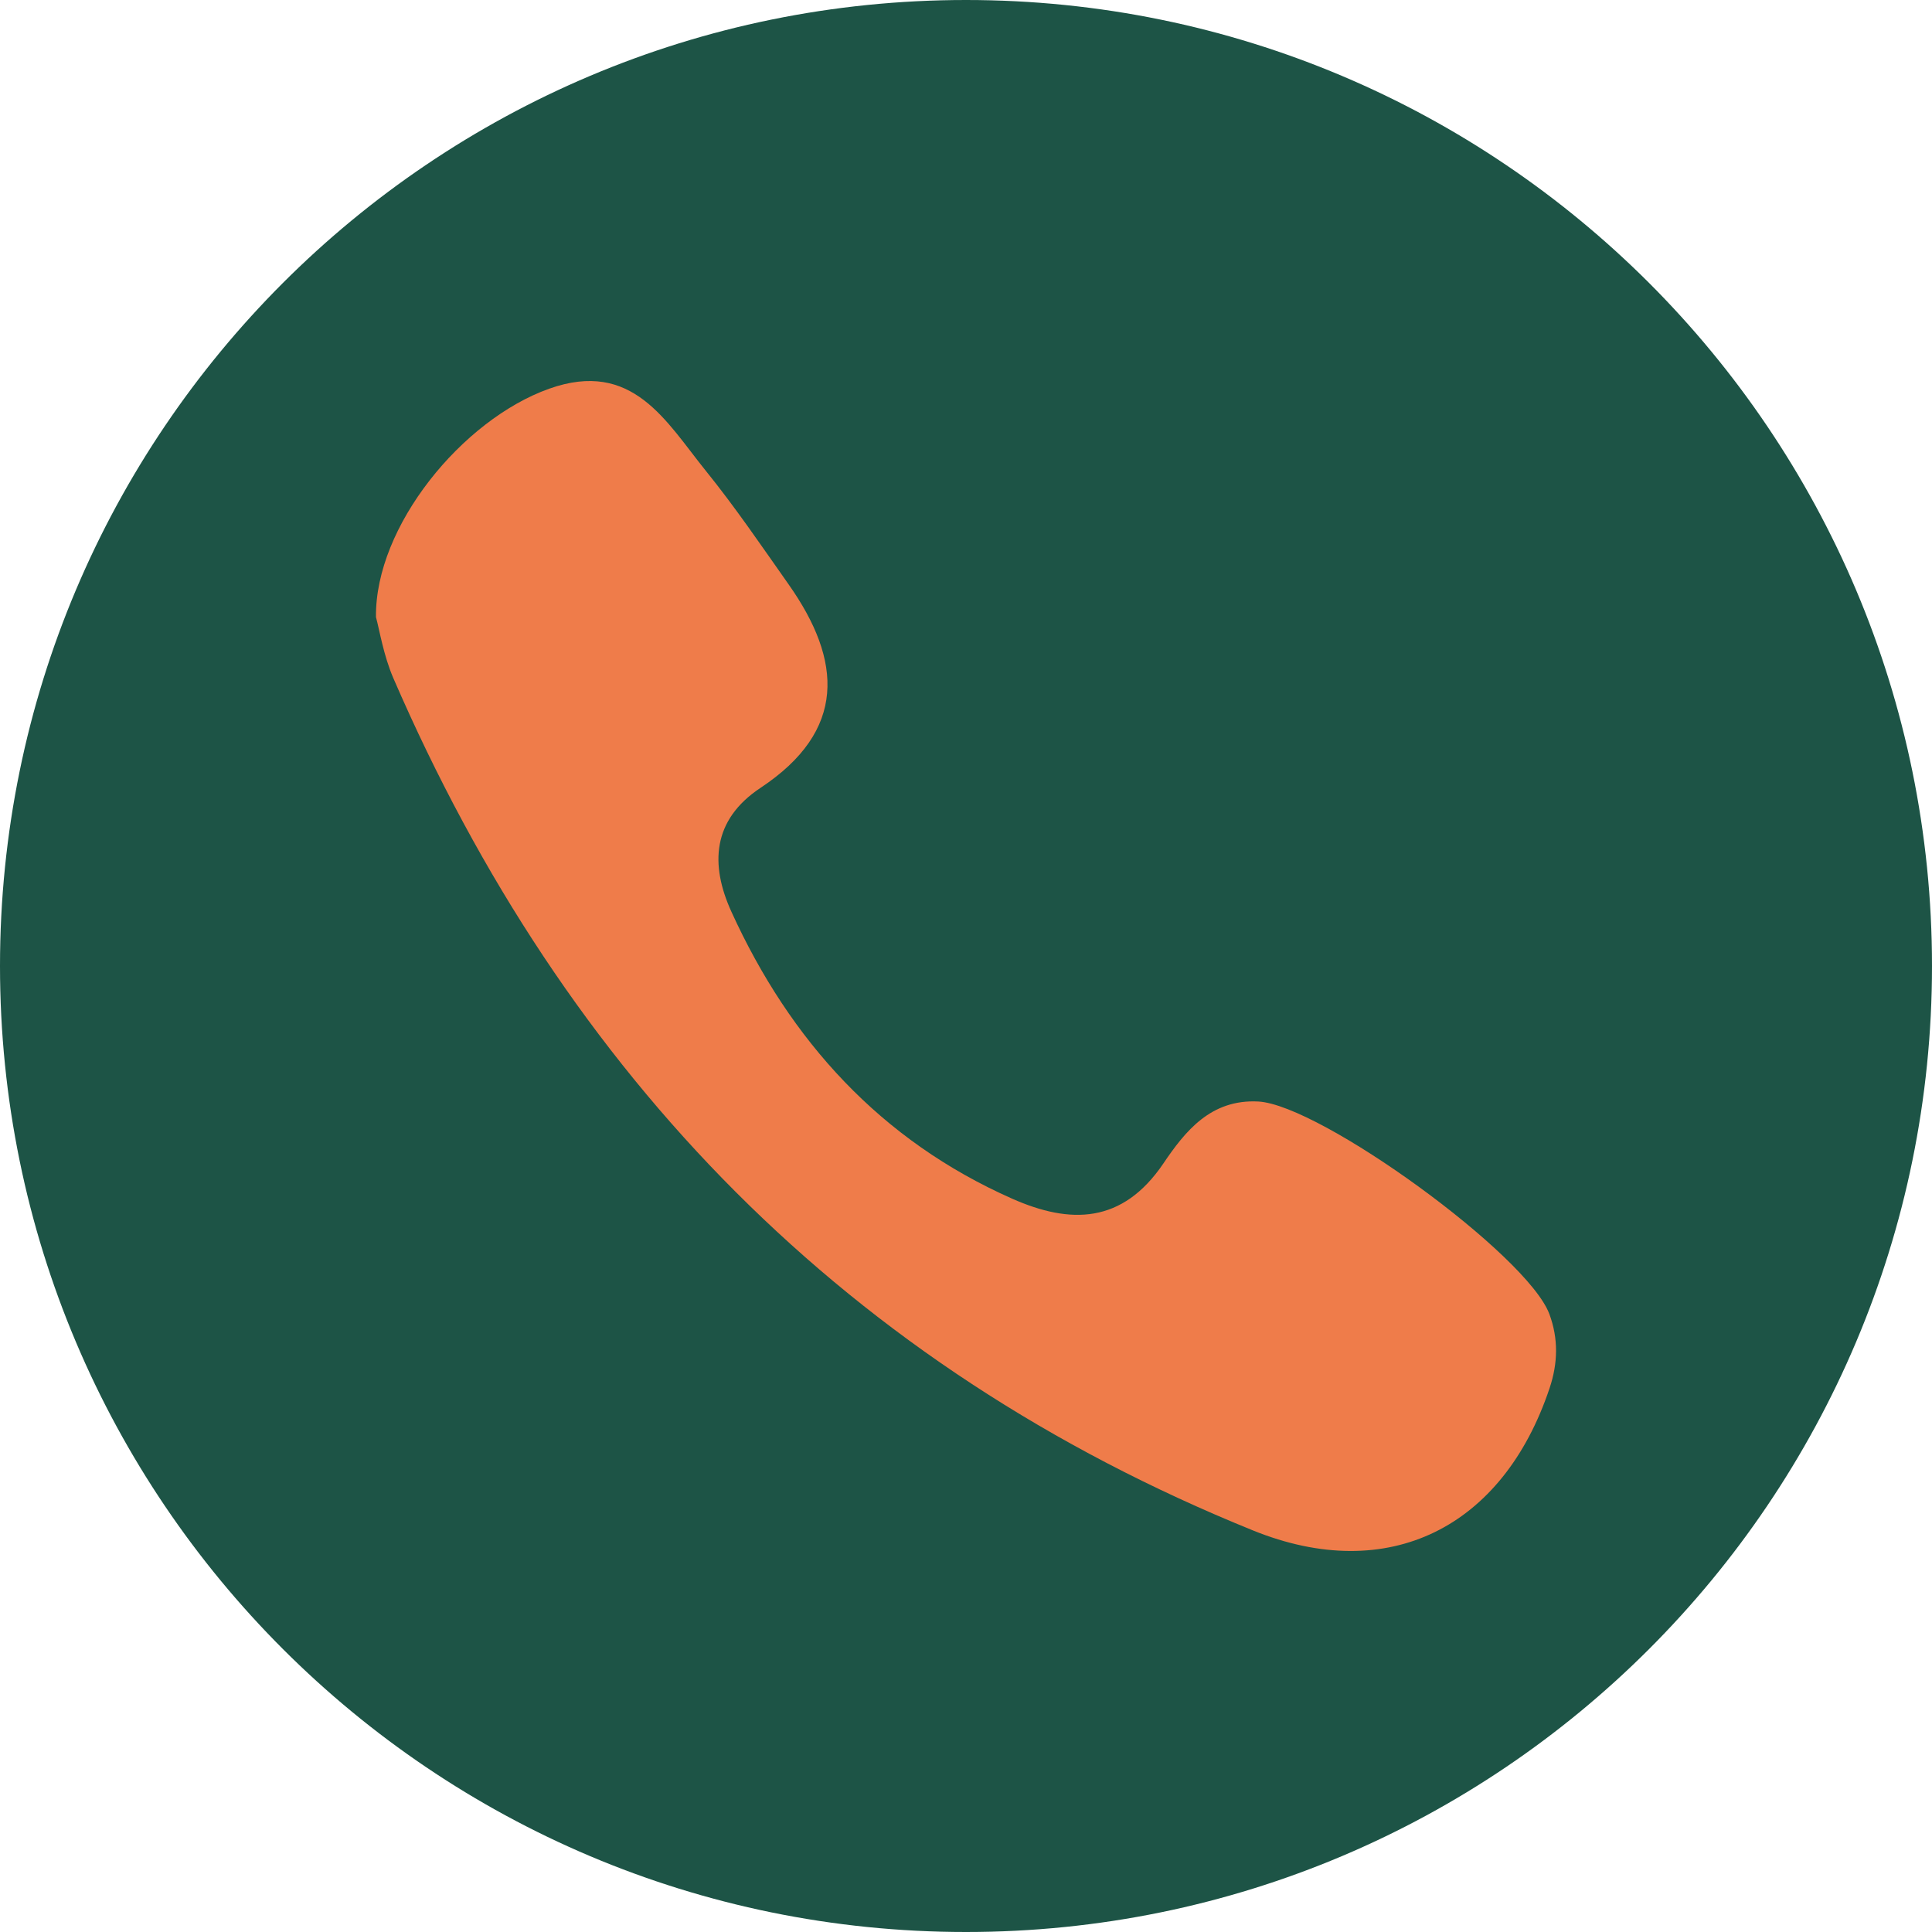
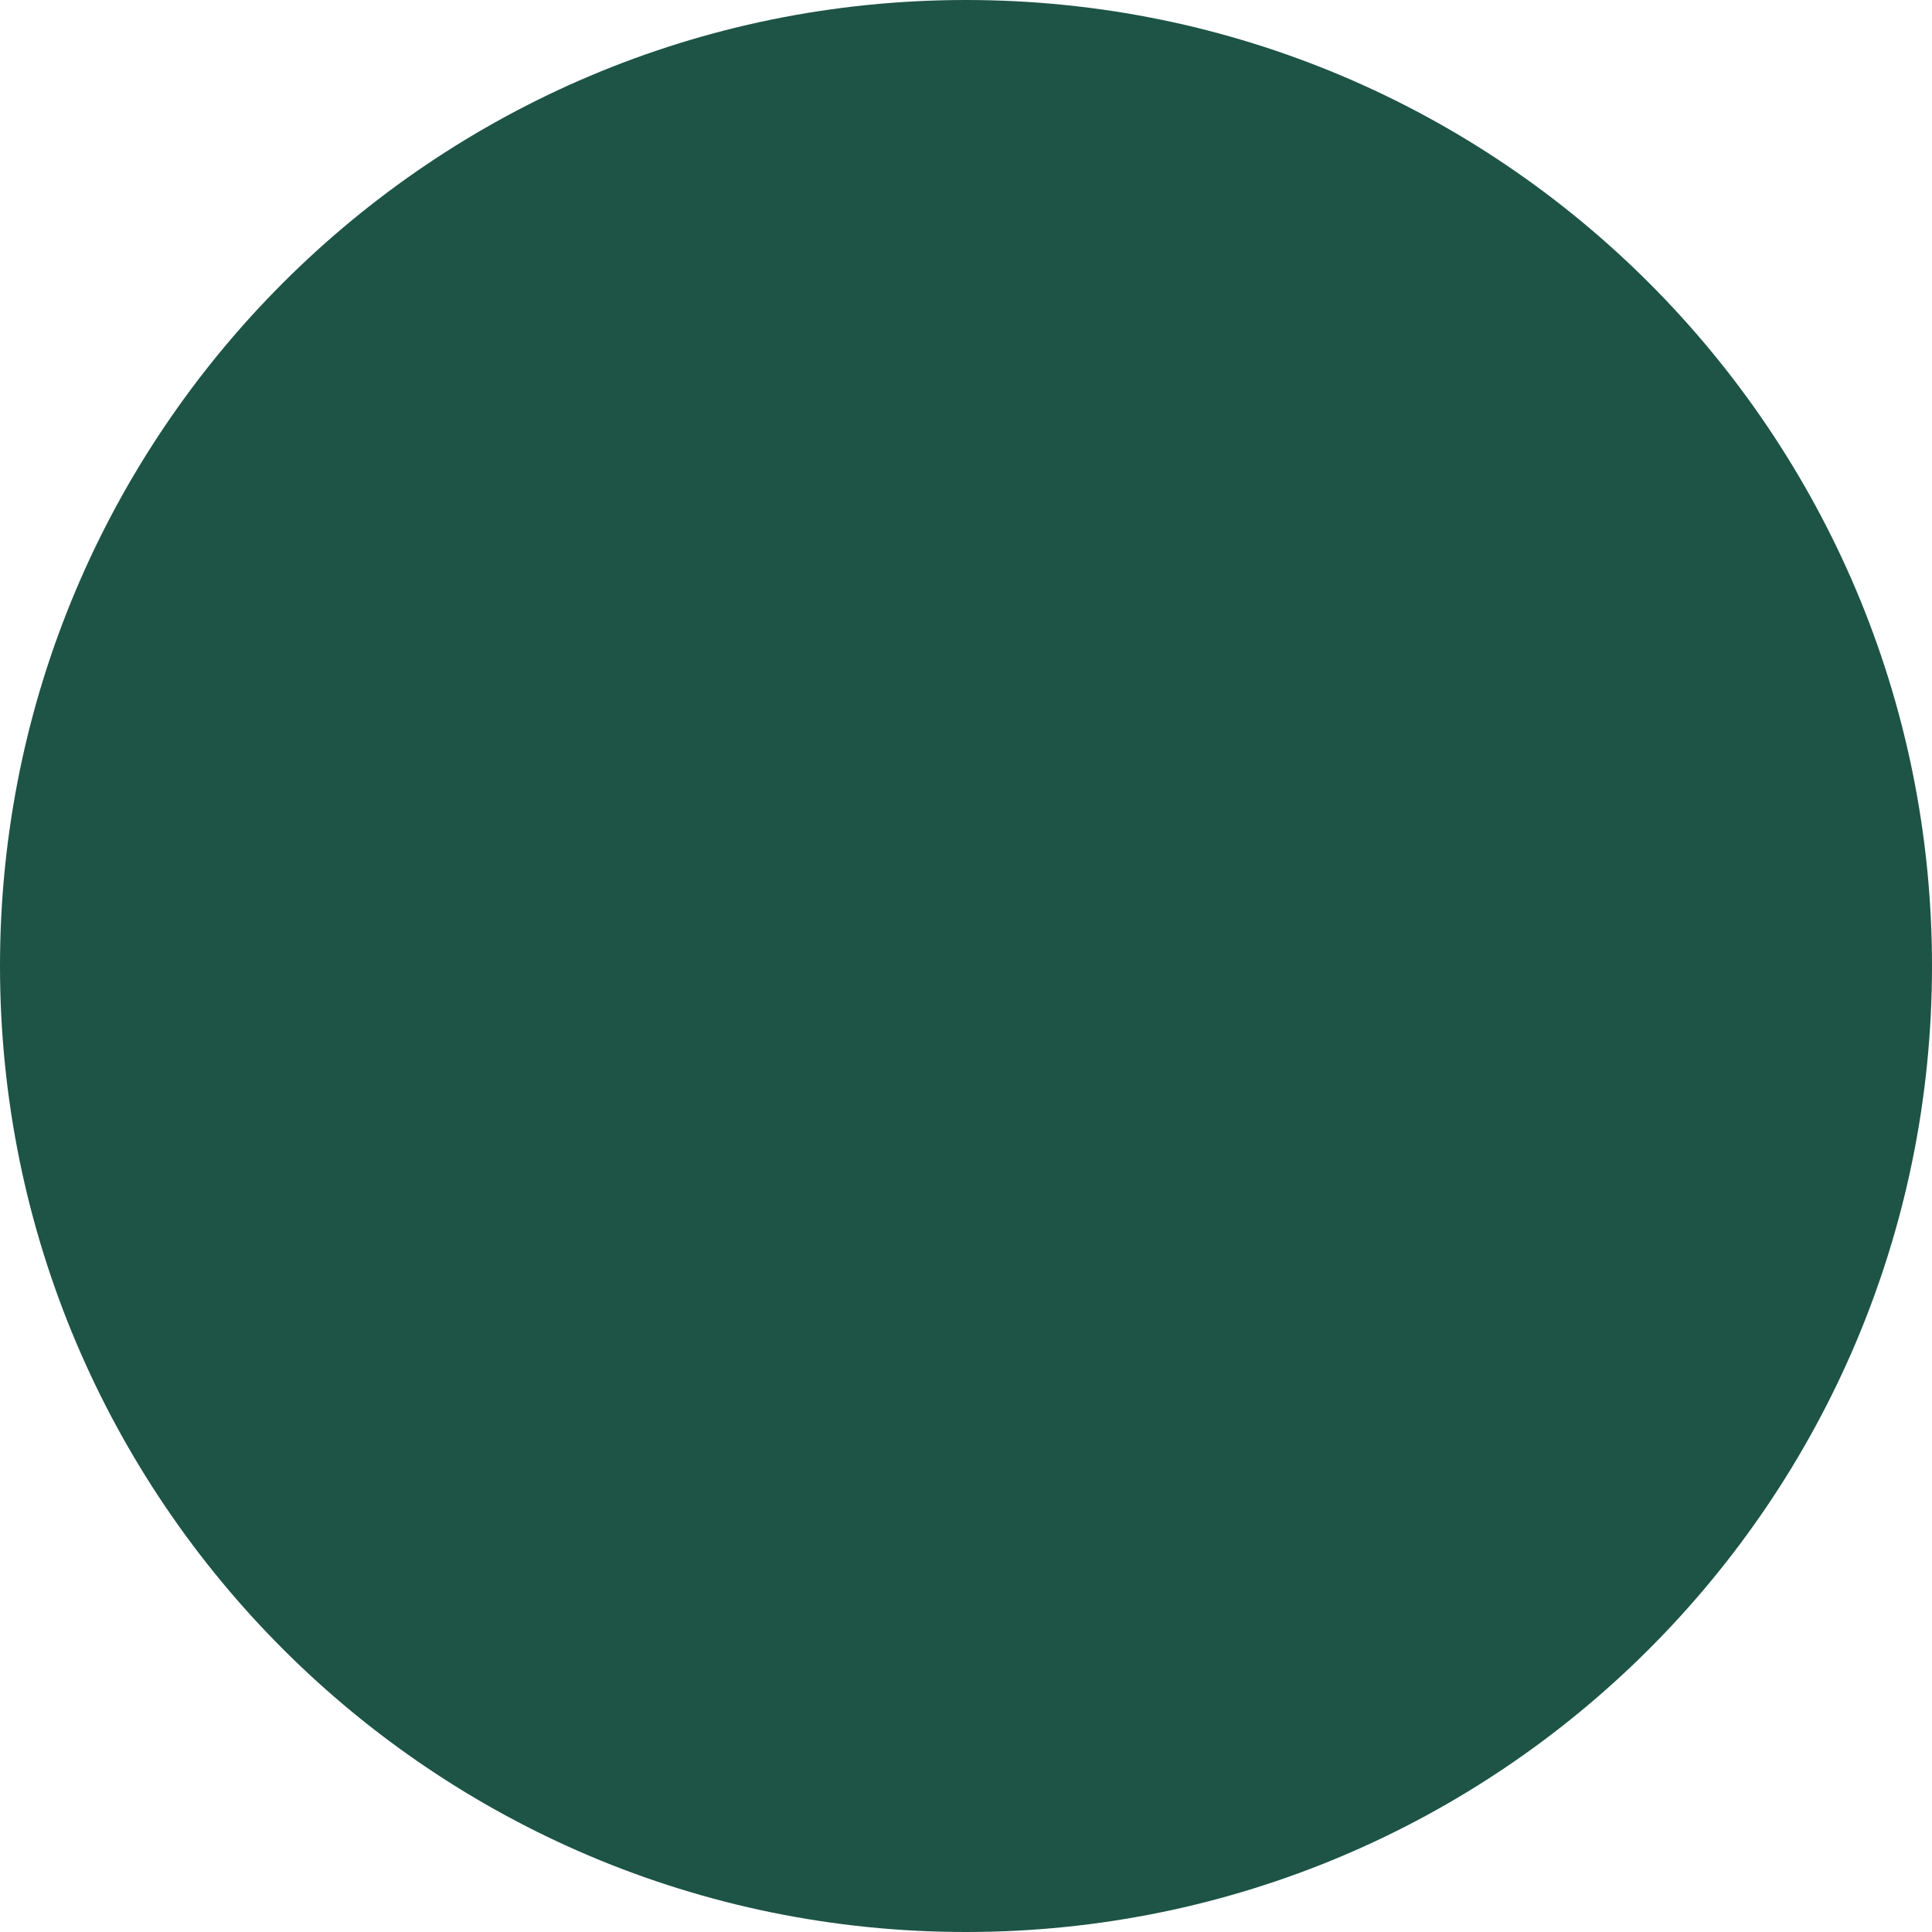
<svg xmlns="http://www.w3.org/2000/svg" fill="#1d5446" height="600" preserveAspectRatio="xMidYMid meet" version="1" viewBox="0.0 0.0 600.0 600.0" width="600" zoomAndPan="magnify">
  <g>
    <g id="change1_1">
      <path d="M 600 300 C 600 465.688 465.688 600 300 600 C 134.312 600 0 465.688 0 300 C 0 134.312 134.312 0 300 0 C 465.688 0 600 134.312 600 300" fill="inherit" />
    </g>
    <g id="change2_1">
-       <path d="M 219.219 146.242 C 228.348 157.539 236.551 169.617 244.922 181.5 C 261.637 205.215 262.973 226.918 236.18 244.68 C 221.141 254.656 220.504 268.574 227.137 283.129 C 245.406 323.234 273.504 354.172 314.332 372.262 C 332.395 380.254 348.574 380.121 361.309 361.309 C 368.039 351.352 376.012 341.312 390.766 342.086 C 410.004 343.098 474.363 389.688 481.18 408.121 C 484.004 415.746 483.836 423.348 481.234 431.113 C 466.77 474.387 431.238 492.359 389.098 475.281 C 263.367 424.328 175.746 334.426 122.133 210.551 C 119.09 203.48 117.855 195.629 116.762 191.656 C 116.426 163.438 143.566 130.324 170.539 120.723 C 196.484 111.488 206.82 130.895 219.219 146.242" fill="#ef7c4a" />
-     </g>
+       </g>
  </g>
</svg>